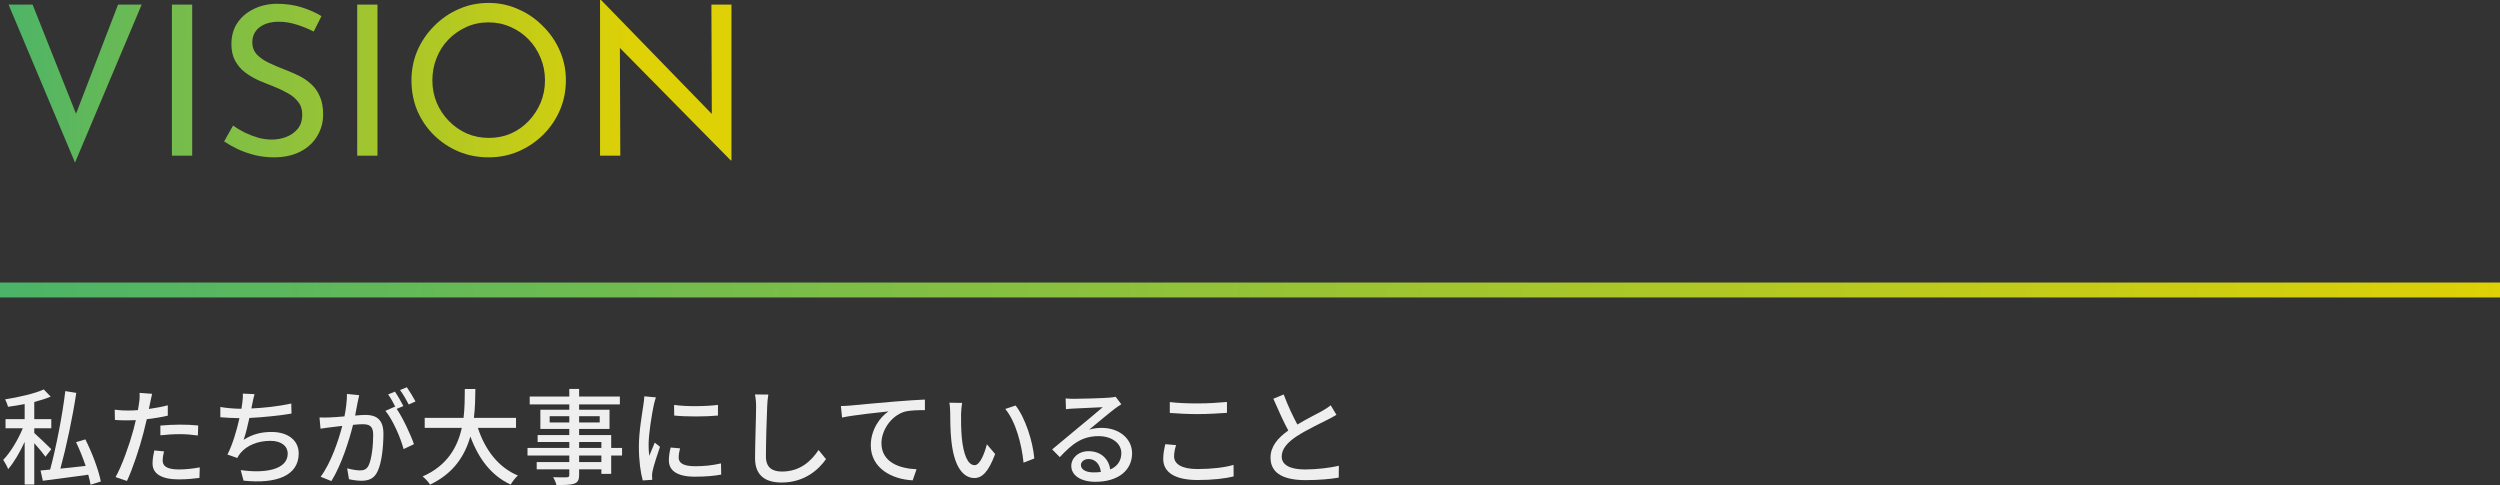
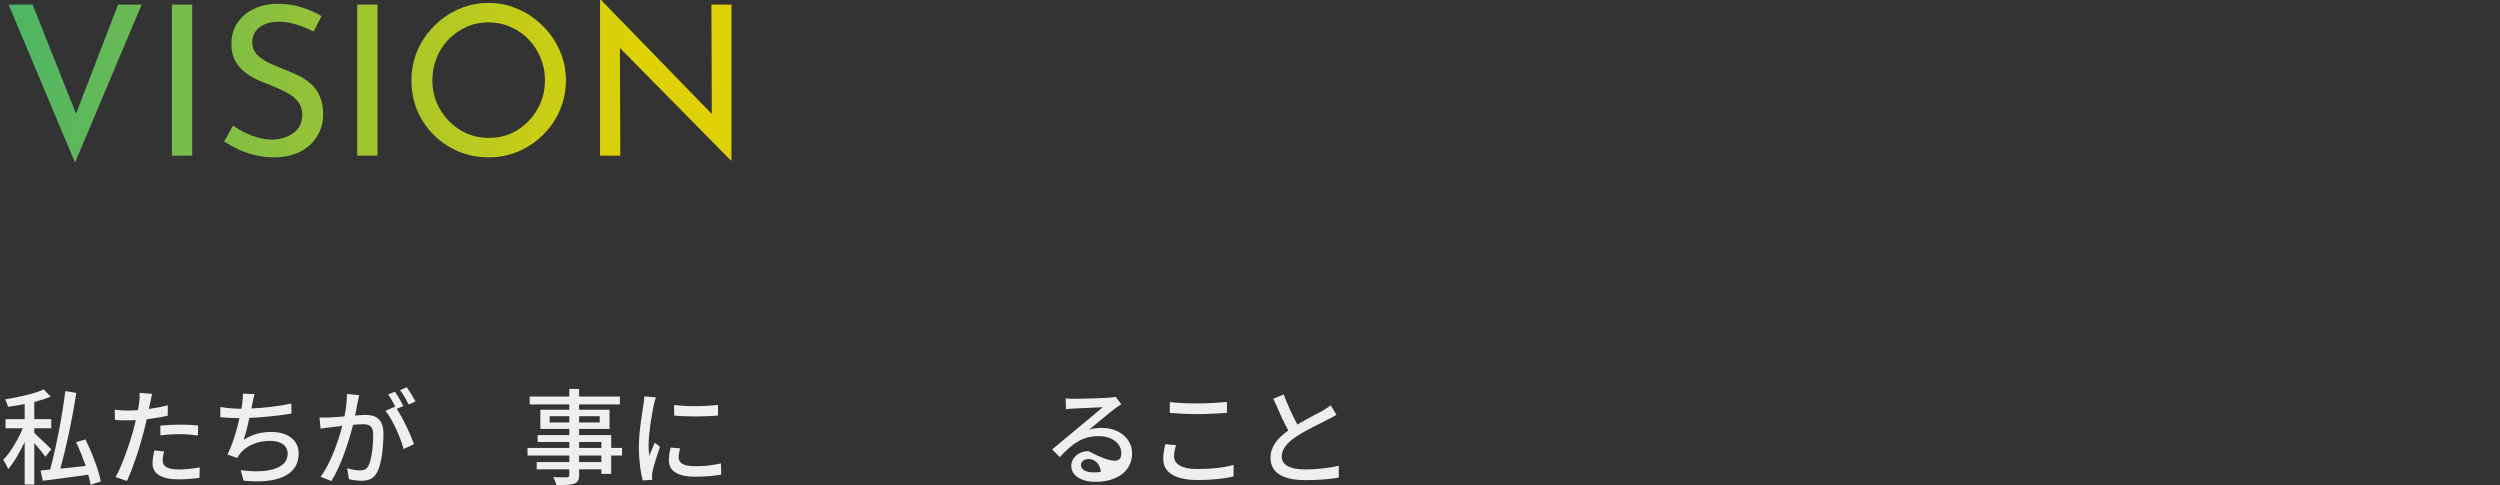
<svg xmlns="http://www.w3.org/2000/svg" width="335" height="65" viewBox="0 0 335 65" fill="none">
  <rect x="0" y="0" width="335" height="65" fill="#333333" stroke="none" />
  <path d="M97.932 21.504L82.28 5.628L83.064 5.824L83.12 20.86H80.404V0L80.544 0L96.028 15.932L95.384 15.792L95.328 0.616L98.016 0.616V21.504H97.932Z" fill="url(#paint0_linear_711_1061)" />
  <path d="M55.136 10.752C55.136 9.352 55.398 8.036 55.92 6.804C56.462 5.553 57.209 4.452 58.16 3.5C59.112 2.529 60.205 1.773 61.437 1.232C62.687 0.672 64.031 0.392 65.469 0.392C66.887 0.392 68.213 0.672 69.445 1.232C70.695 1.773 71.796 2.529 72.749 3.5C73.719 4.452 74.475 5.553 75.016 6.804C75.558 8.036 75.829 9.352 75.829 10.752C75.829 12.189 75.558 13.533 75.016 14.784C74.475 16.035 73.719 17.136 72.749 18.088C71.796 19.021 70.695 19.759 69.445 20.3C68.213 20.823 66.887 21.084 65.469 21.084C64.031 21.084 62.687 20.823 61.437 20.3C60.205 19.777 59.112 19.049 58.16 18.116C57.209 17.183 56.462 16.091 55.92 14.84C55.398 13.589 55.136 12.227 55.136 10.752ZM57.937 10.78C57.937 11.844 58.133 12.843 58.525 13.776C58.916 14.691 59.458 15.503 60.148 16.212C60.839 16.921 61.642 17.481 62.556 17.892C63.471 18.284 64.46 18.48 65.525 18.48C66.57 18.48 67.55 18.284 68.465 17.892C69.379 17.481 70.172 16.921 70.844 16.212C71.516 15.503 72.049 14.691 72.441 13.776C72.832 12.843 73.028 11.835 73.028 10.752C73.028 9.688 72.832 8.689 72.441 7.756C72.049 6.804 71.507 5.973 70.817 5.264C70.126 4.555 69.323 4.004 68.409 3.612C67.494 3.201 66.514 2.996 65.469 2.996C64.404 2.996 63.415 3.201 62.501 3.612C61.586 4.023 60.783 4.583 60.093 5.292C59.402 6.001 58.87 6.832 58.496 7.784C58.123 8.717 57.937 9.716 57.937 10.78Z" fill="url(#paint1_linear_711_1061)" />
  <path d="M47.865 0.616L50.581 0.616V20.86H47.865V0.616Z" fill="url(#paint2_linear_711_1061)" />
  <path d="M42.04 4.228C41.35 3.873 40.594 3.565 39.772 3.304C38.951 3.043 38.148 2.912 37.364 2.912C36.282 2.912 35.414 3.164 34.76 3.668C34.126 4.172 33.808 4.844 33.808 5.684C33.808 6.319 34.014 6.86 34.424 7.308C34.835 7.737 35.376 8.111 36.048 8.428C36.72 8.745 37.42 9.044 38.148 9.324C38.783 9.567 39.408 9.837 40.024 10.136C40.64 10.435 41.191 10.808 41.676 11.256C42.18 11.704 42.572 12.255 42.852 12.908C43.151 13.561 43.3 14.373 43.3 15.344C43.3 16.408 43.03 17.379 42.488 18.256C41.966 19.133 41.21 19.824 40.22 20.328C39.231 20.832 38.055 21.084 36.692 21.084C35.796 21.084 34.938 20.981 34.116 20.776C33.314 20.571 32.567 20.309 31.876 19.992C31.186 19.656 30.57 19.311 30.028 18.956L31.232 16.828C31.68 17.145 32.194 17.453 32.772 17.752C33.351 18.032 33.958 18.265 34.592 18.452C35.227 18.62 35.843 18.704 36.44 18.704C37.075 18.704 37.7 18.592 38.316 18.368C38.951 18.125 39.474 17.761 39.884 17.276C40.295 16.791 40.5 16.147 40.5 15.344C40.5 14.653 40.314 14.084 39.94 13.636C39.586 13.169 39.11 12.777 38.512 12.46C37.915 12.124 37.28 11.825 36.608 11.564C35.974 11.321 35.33 11.06 34.676 10.78C34.023 10.481 33.416 10.127 32.856 9.716C32.296 9.287 31.848 8.764 31.512 8.148C31.176 7.532 31.008 6.785 31.008 5.908C31.008 4.844 31.26 3.92 31.764 3.136C32.287 2.333 32.996 1.708 33.892 1.26C34.788 0.793 35.815 0.541 36.972 0.504C38.279 0.504 39.427 0.663 40.416 0.98C41.424 1.297 42.311 1.689 43.076 2.156L42.04 4.228Z" fill="url(#paint3_linear_711_1061)" />
  <path d="M23.037 0.616L25.753 0.616L25.753 20.86H23.037L23.037 0.616Z" fill="url(#paint4_linear_711_1061)" />
  <path d="M4.368 0.616L11.032 17.36L9.492 17.052L15.82 0.616L18.984 0.616L10.052 21.784L1.148 0.616L4.368 0.616Z" fill="url(#paint5_linear_711_1061)" />
-   <rect y="39.86" width="2" height="335" transform="rotate(-90 0 39.86)" fill="url(#paint6_linear_711_1061)" />
  <path d="M172.014 52.856C172.574 54.368 173.26 55.796 173.848 56.888C175.08 56.146 176.466 55.46 177.194 55.054C177.656 54.788 177.992 54.578 178.314 54.312L179.084 55.586C178.72 55.81 178.328 56.02 177.88 56.244C176.956 56.72 175.094 57.588 173.764 58.456C172.532 59.268 171.748 60.15 171.748 61.172C171.748 62.264 172.798 62.908 174.884 62.908C176.382 62.908 178.258 62.698 179.406 62.404L179.392 64C178.286 64.196 176.718 64.336 174.94 64.336C172.238 64.336 170.25 63.566 170.25 61.326C170.25 59.842 171.202 58.694 172.63 57.686C171.986 56.51 171.286 54.928 170.628 53.43L172.014 52.856Z" fill="#EFEFEF" />
  <path d="M156.754 53.878C157.776 54.004 159.078 54.06 160.506 54.06C161.864 54.06 163.376 53.962 164.412 53.864V55.32C163.446 55.39 161.822 55.488 160.52 55.488C159.092 55.488 157.874 55.418 156.754 55.334V53.878ZM157.594 59.646C157.426 60.178 157.328 60.668 157.328 61.158C157.328 62.152 158.308 62.852 160.45 62.852C162.368 62.852 164.16 62.642 165.294 62.292L165.308 63.832C164.216 64.126 162.48 64.322 160.506 64.322C157.496 64.322 155.872 63.328 155.872 61.494C155.872 60.738 156.026 60.066 156.152 59.52L157.594 59.646Z" fill="#EFEFEF" />
-   <path d="M144.84 62.306C144.84 62.922 145.526 63.3 146.52 63.3C146.87 63.3 147.206 63.286 147.514 63.244C147.402 62.222 146.786 61.508 145.862 61.508C145.274 61.508 144.84 61.886 144.84 62.306ZM142.796 53.388C143.146 53.43 143.58 53.444 143.916 53.444C144.644 53.444 147.836 53.36 148.592 53.29C149.082 53.248 149.334 53.22 149.488 53.164L150.258 54.172C149.964 54.354 149.67 54.55 149.376 54.774C148.662 55.306 146.94 56.762 145.946 57.574C146.506 57.406 147.066 57.336 147.626 57.336C149.964 57.336 151.7 58.778 151.7 60.738C151.7 62.964 149.922 64.56 146.772 64.56C144.84 64.56 143.552 63.706 143.552 62.432C143.552 61.396 144.476 60.458 145.862 60.458C147.598 60.458 148.592 61.578 148.774 62.908C149.74 62.488 150.258 61.732 150.258 60.71C150.258 59.394 148.97 58.442 147.22 58.442C144.98 58.442 143.664 59.492 142.012 61.256L140.99 60.22C142.082 59.324 143.832 57.854 144.658 57.168C145.442 56.524 147.066 55.18 147.766 54.564C147.024 54.592 144.602 54.704 143.874 54.746C143.524 54.76 143.16 54.788 142.838 54.83L142.796 53.388Z" fill="#EFEFEF" />
-   <path d="M128.922 53.99C128.852 54.396 128.782 55.124 128.782 55.502C128.768 56.384 128.782 57.56 128.88 58.652C129.09 60.85 129.664 62.334 130.602 62.334C131.302 62.334 131.918 60.808 132.24 59.534L133.346 60.836C132.464 63.23 131.596 64.056 130.574 64.056C129.16 64.056 127.858 62.712 127.48 59.03C127.34 57.798 127.326 56.118 127.326 55.278C127.326 54.928 127.298 54.34 127.214 53.962L128.922 53.99ZM136.09 54.34C137.378 55.964 138.414 59.17 138.596 61.438L137.154 61.998C136.916 59.59 136.118 56.482 134.704 54.802L136.09 54.34Z" fill="#EFEFEF" />
-   <path d="M112.682 54.41C113.228 54.396 113.718 54.368 113.984 54.34C115.006 54.242 117.498 54.004 120.074 53.794C121.572 53.668 122.972 53.584 123.938 53.542V54.956C123.168 54.956 121.95 54.97 121.222 55.166C119.36 55.726 118.114 57.714 118.114 59.38C118.114 61.928 120.494 62.782 122.818 62.88L122.3 64.364C119.556 64.238 116.686 62.768 116.686 59.674C116.686 57.574 117.932 55.866 119.066 55.124C117.652 55.278 114.39 55.614 112.836 55.95L112.682 54.41Z" fill="#EFEFEF" />
-   <path d="M102.956 52.87C102.872 53.388 102.816 53.976 102.802 54.48C102.732 56.034 102.634 59.268 102.634 61.2C102.634 62.684 103.544 63.188 104.762 63.188C107.212 63.188 108.682 61.802 109.69 60.304L110.684 61.522C109.76 62.852 107.87 64.658 104.734 64.658C102.606 64.658 101.178 63.748 101.178 61.424C101.178 59.436 101.318 55.824 101.318 54.48C101.318 53.892 101.262 53.318 101.164 52.856L102.956 52.87Z" fill="#EFEFEF" />
+   <path d="M144.84 62.306C144.84 62.922 145.526 63.3 146.52 63.3C146.87 63.3 147.206 63.286 147.514 63.244C147.402 62.222 146.786 61.508 145.862 61.508C145.274 61.508 144.84 61.886 144.84 62.306ZM142.796 53.388C143.146 53.43 143.58 53.444 143.916 53.444C144.644 53.444 147.836 53.36 148.592 53.29C149.082 53.248 149.334 53.22 149.488 53.164L150.258 54.172C149.964 54.354 149.67 54.55 149.376 54.774C148.662 55.306 146.94 56.762 145.946 57.574C146.506 57.406 147.066 57.336 147.626 57.336C149.964 57.336 151.7 58.778 151.7 60.738C151.7 62.964 149.922 64.56 146.772 64.56C144.84 64.56 143.552 63.706 143.552 62.432C143.552 61.396 144.476 60.458 145.862 60.458C149.74 62.488 150.258 61.732 150.258 60.71C150.258 59.394 148.97 58.442 147.22 58.442C144.98 58.442 143.664 59.492 142.012 61.256L140.99 60.22C142.082 59.324 143.832 57.854 144.658 57.168C145.442 56.524 147.066 55.18 147.766 54.564C147.024 54.592 144.602 54.704 143.874 54.746C143.524 54.76 143.16 54.788 142.838 54.83L142.796 53.388Z" fill="#EFEFEF" />
  <path d="M90.328 54.256C91.938 54.508 94.752 54.452 96.208 54.256V55.684C94.612 55.838 91.966 55.852 90.342 55.684L90.328 54.256ZM91.126 60.08C91 60.57 90.944 60.948 90.944 61.326C90.944 61.956 91.434 62.474 93.128 62.474C94.388 62.474 95.438 62.362 96.614 62.096L96.642 63.594C95.76 63.762 94.598 63.874 93.1 63.874C90.72 63.874 89.628 63.048 89.628 61.69C89.628 61.186 89.698 60.654 89.866 59.968L91.126 60.08ZM87.892 53.248C87.794 53.5 87.654 54.06 87.598 54.312C87.36 55.46 86.912 58.092 86.912 59.59C86.912 60.08 86.94 60.57 86.996 61.088C87.234 60.514 87.514 59.828 87.738 59.31L88.438 59.87C88.074 60.934 87.584 62.432 87.444 63.132C87.402 63.328 87.36 63.622 87.374 63.776C87.374 63.916 87.388 64.126 87.402 64.294L86.128 64.378C85.848 63.398 85.61 61.746 85.61 59.856C85.61 57.77 86.058 55.39 86.212 54.27C86.268 53.92 86.324 53.486 86.338 53.108L87.892 53.248Z" fill="#EFEFEF" />
  <path d="M80.584 61.914V61.046H77.602V61.914H80.584ZM77.602 59.226V60.024H80.584V59.226H77.602ZM73.654 56.608H76.286V55.768H73.654V56.608ZM80.36 55.768H77.602V56.608H80.36V55.768ZM83.356 60.024V61.046H81.9V63.496H80.584V62.894H77.602V63.622C77.602 64.336 77.42 64.63 76.944 64.812C76.468 64.98 75.74 64.994 74.564 64.994C74.494 64.7 74.298 64.224 74.116 63.944C74.886 63.972 75.726 63.972 75.95 63.958C76.202 63.944 76.286 63.874 76.286 63.636V62.894H71.918V61.914H76.286V61.046H70.686V60.024H76.286V59.226H72.044V58.302H76.286V57.476H72.408V54.9H76.286V54.186H70.98V53.136H76.286V52.114H77.602V53.136H83.062V54.186H77.602V54.9H81.676V57.476H77.602V58.302H81.9V60.024H83.356Z" fill="#EFEFEF" />
-   <path d="M69.146 57.336H64.036C64.988 60.248 66.752 62.614 69.398 63.72C69.076 64 68.642 64.546 68.432 64.938C65.814 63.72 64.12 61.452 63.028 58.484C62.314 61.018 60.802 63.44 57.624 64.938C57.414 64.588 56.994 64.126 56.63 63.846C59.962 62.39 61.32 59.87 61.88 57.336H56.91V55.992H62.118C62.286 54.592 62.272 53.248 62.286 52.128H63.7C63.686 53.262 63.672 54.606 63.504 55.992H69.146V57.336Z" fill="#EFEFEF" />
  <path d="M48.132 52.954C48.062 53.248 47.992 53.612 47.922 53.92C47.838 54.354 47.712 55.026 47.586 55.684C48.16 55.628 48.678 55.6 49 55.6C50.344 55.6 51.38 56.146 51.38 58.106C51.38 59.758 51.17 62.012 50.582 63.188C50.12 64.154 49.392 64.42 48.426 64.42C47.88 64.42 47.222 64.322 46.76 64.21L46.522 62.754C47.096 62.922 47.852 63.034 48.244 63.034C48.734 63.034 49.126 62.908 49.392 62.376C49.812 61.494 50.008 59.716 50.008 58.26C50.008 57.056 49.462 56.846 48.58 56.846C48.286 56.846 47.824 56.874 47.306 56.93C46.788 58.988 45.794 62.222 44.408 64.462L42.966 63.888C44.366 61.998 45.374 58.974 45.864 57.07C45.234 57.14 44.66 57.21 44.338 57.252C43.988 57.294 43.33 57.378 42.952 57.448L42.812 55.936C43.274 55.964 43.694 55.95 44.17 55.936C44.618 55.922 45.374 55.866 46.158 55.796C46.368 54.76 46.494 53.696 46.494 52.786L48.132 52.954ZM54.516 51.89C54.88 52.408 55.412 53.29 55.678 53.794L54.768 54.2C54.46 53.598 54.012 52.8 53.606 52.268L54.516 51.89ZM52.92 52.478C53.27 52.982 53.774 53.864 54.054 54.41L53.158 54.788C54.012 56.048 55.062 58.316 55.468 59.52L54.082 60.178C53.69 58.68 52.626 56.23 51.646 55.054L52.948 54.48C52.962 54.508 52.99 54.536 53.004 54.564C52.738 54.018 52.346 53.318 52.01 52.856L52.92 52.478Z" fill="#EFEFEF" />
  <path d="M34.104 52.814C33.978 53.234 33.908 53.696 33.81 54.102C33.782 54.284 33.74 54.494 33.684 54.732C35.322 54.662 37.324 54.452 39.032 54.074L39.06 55.418C37.492 55.684 35.252 55.922 33.418 56.006C33.194 57.042 32.914 58.176 32.648 58.932C33.838 58.176 35.014 57.882 36.386 57.882C38.626 57.882 40.026 59.044 40.026 60.752C40.026 63.762 37.016 64.868 32.634 64.406L32.256 62.992C35.434 63.454 38.556 62.978 38.556 60.78C38.556 59.828 37.758 59.072 36.232 59.072C34.594 59.072 33.096 59.646 32.2 60.738C32.046 60.934 31.92 61.13 31.794 61.368L30.478 60.906C31.178 59.548 31.738 57.602 32.088 56.034C31.164 56.02 30.296 55.978 29.526 55.908V54.536C30.324 54.676 31.43 54.774 32.284 54.774C32.312 54.774 32.326 54.774 32.354 54.774C32.396 54.48 32.438 54.214 32.466 54.004C32.536 53.5 32.564 53.15 32.536 52.744L34.104 52.814Z" fill="#EFEFEF" />
  <path d="M21.98 60.486C21.868 60.92 21.798 61.354 21.798 61.704C21.798 62.334 22.176 62.908 23.968 62.908C24.892 62.908 25.844 62.796 26.768 62.628L26.726 64.042C25.956 64.14 25.018 64.238 23.954 64.238C21.672 64.238 20.44 63.496 20.44 62.11C20.44 61.522 20.552 60.934 20.678 60.36L21.98 60.486ZM20.384 52.772C20.3 53.122 20.174 53.696 20.118 53.976C20.076 54.214 20.02 54.494 19.95 54.802C20.804 54.676 21.672 54.522 22.484 54.312V55.698C21.602 55.908 20.622 56.062 19.67 56.174C19.53 56.776 19.376 57.42 19.222 58.008C18.718 59.982 17.766 62.866 17.01 64.448L15.484 63.93C16.31 62.502 17.332 59.618 17.864 57.658C17.976 57.224 18.088 56.762 18.2 56.3C17.794 56.314 17.416 56.328 17.066 56.328C16.422 56.328 15.904 56.314 15.4 56.272L15.372 54.9C16.058 54.984 16.548 55.012 17.08 55.012C17.514 55.012 17.99 54.998 18.48 54.956C18.55 54.536 18.62 54.172 18.648 53.906C18.718 53.472 18.732 52.954 18.704 52.646L20.384 52.772ZM21.49 57.028C22.246 56.958 23.212 56.902 24.108 56.902C24.92 56.902 25.76 56.93 26.558 57.014L26.516 58.358C25.802 58.26 24.976 58.176 24.136 58.176C23.226 58.176 22.372 58.232 21.49 58.33V57.028Z" fill="#EFEFEF" />
  <path d="M6.874 60.192L6.09 61.2C5.782 60.766 5.152 60.01 4.592 59.38V64.924H3.304V59.212C2.66 60.612 1.862 61.984 1.092 62.866C0.966 62.502 0.644 61.956 0.434 61.62C1.386 60.654 2.422 58.918 3.052 57.392H0.742V56.16H3.304V54.144C2.548 54.298 1.792 54.41 1.078 54.508C1.008 54.228 0.84 53.794 0.686 53.514C2.534 53.22 4.648 52.744 5.866 52.184L6.79 53.15C6.16 53.416 5.404 53.654 4.592 53.864V56.16H6.874V57.392H4.592V58.022C5.11 58.47 6.538 59.856 6.874 60.192ZM13.51 64.518L12.138 64.952C12.068 64.56 11.97 64.098 11.83 63.608C9.646 63.916 7.392 64.21 5.74 64.42L5.432 63.048L6.72 62.922C7.504 60.024 8.358 55.698 8.75 52.408L10.22 52.646C9.73 55.936 8.876 59.94 8.092 62.796C9.142 62.684 10.318 62.572 11.48 62.432C11.116 61.368 10.668 60.234 10.192 59.254L11.438 58.876C12.348 60.682 13.23 63.02 13.51 64.518Z" fill="#EFEFEF" />
  <defs>
    <linearGradient id="paint0_linear_711_1061" x1="9.23492e-07" y1="5.693" x2="84.747" y2="6.848" gradientUnits="userSpaceOnUse">
      <stop stop-color="#4BB468" />
      <stop offset="1" stop-color="#DED106" />
    </linearGradient>
    <linearGradient id="paint1_linear_711_1061" x1="-1.57125e-06" y1="5.693" x2="84.747" y2="6.848" gradientUnits="userSpaceOnUse">
      <stop stop-color="#4BB468" />
      <stop offset="1" stop-color="#DED106" />
    </linearGradient>
    <linearGradient id="paint2_linear_711_1061" x1="2.8981e-06" y1="5.693" x2="84.747" y2="6.848" gradientUnits="userSpaceOnUse">
      <stop stop-color="#4BB468" />
      <stop offset="1" stop-color="#DED106" />
    </linearGradient>
    <linearGradient id="paint3_linear_711_1061" x1="5.83799e-07" y1="5.693" x2="84.747" y2="6.848" gradientUnits="userSpaceOnUse">
      <stop stop-color="#4BB468" />
      <stop offset="1" stop-color="#DED106" />
    </linearGradient>
    <linearGradient id="paint4_linear_711_1061" x1="6.02045e-07" y1="5.693" x2="84.747" y2="6.848" gradientUnits="userSpaceOnUse">
      <stop stop-color="#4BB468" />
      <stop offset="1" stop-color="#DED106" />
    </linearGradient>
    <linearGradient id="paint5_linear_711_1061" x1="7.5881e-07" y1="5.693" x2="84.747" y2="6.848" gradientUnits="userSpaceOnUse">
      <stop stop-color="#4BB468" />
      <stop offset="1" stop-color="#DED106" />
    </linearGradient>
    <linearGradient id="paint6_linear_711_1061" x1="1" y1="39.86" x2="1" y2="374.86" gradientUnits="userSpaceOnUse">
      <stop stop-color="#4BB468" />
      <stop offset="1" stop-color="#DED106" />
    </linearGradient>
  </defs>
</svg>